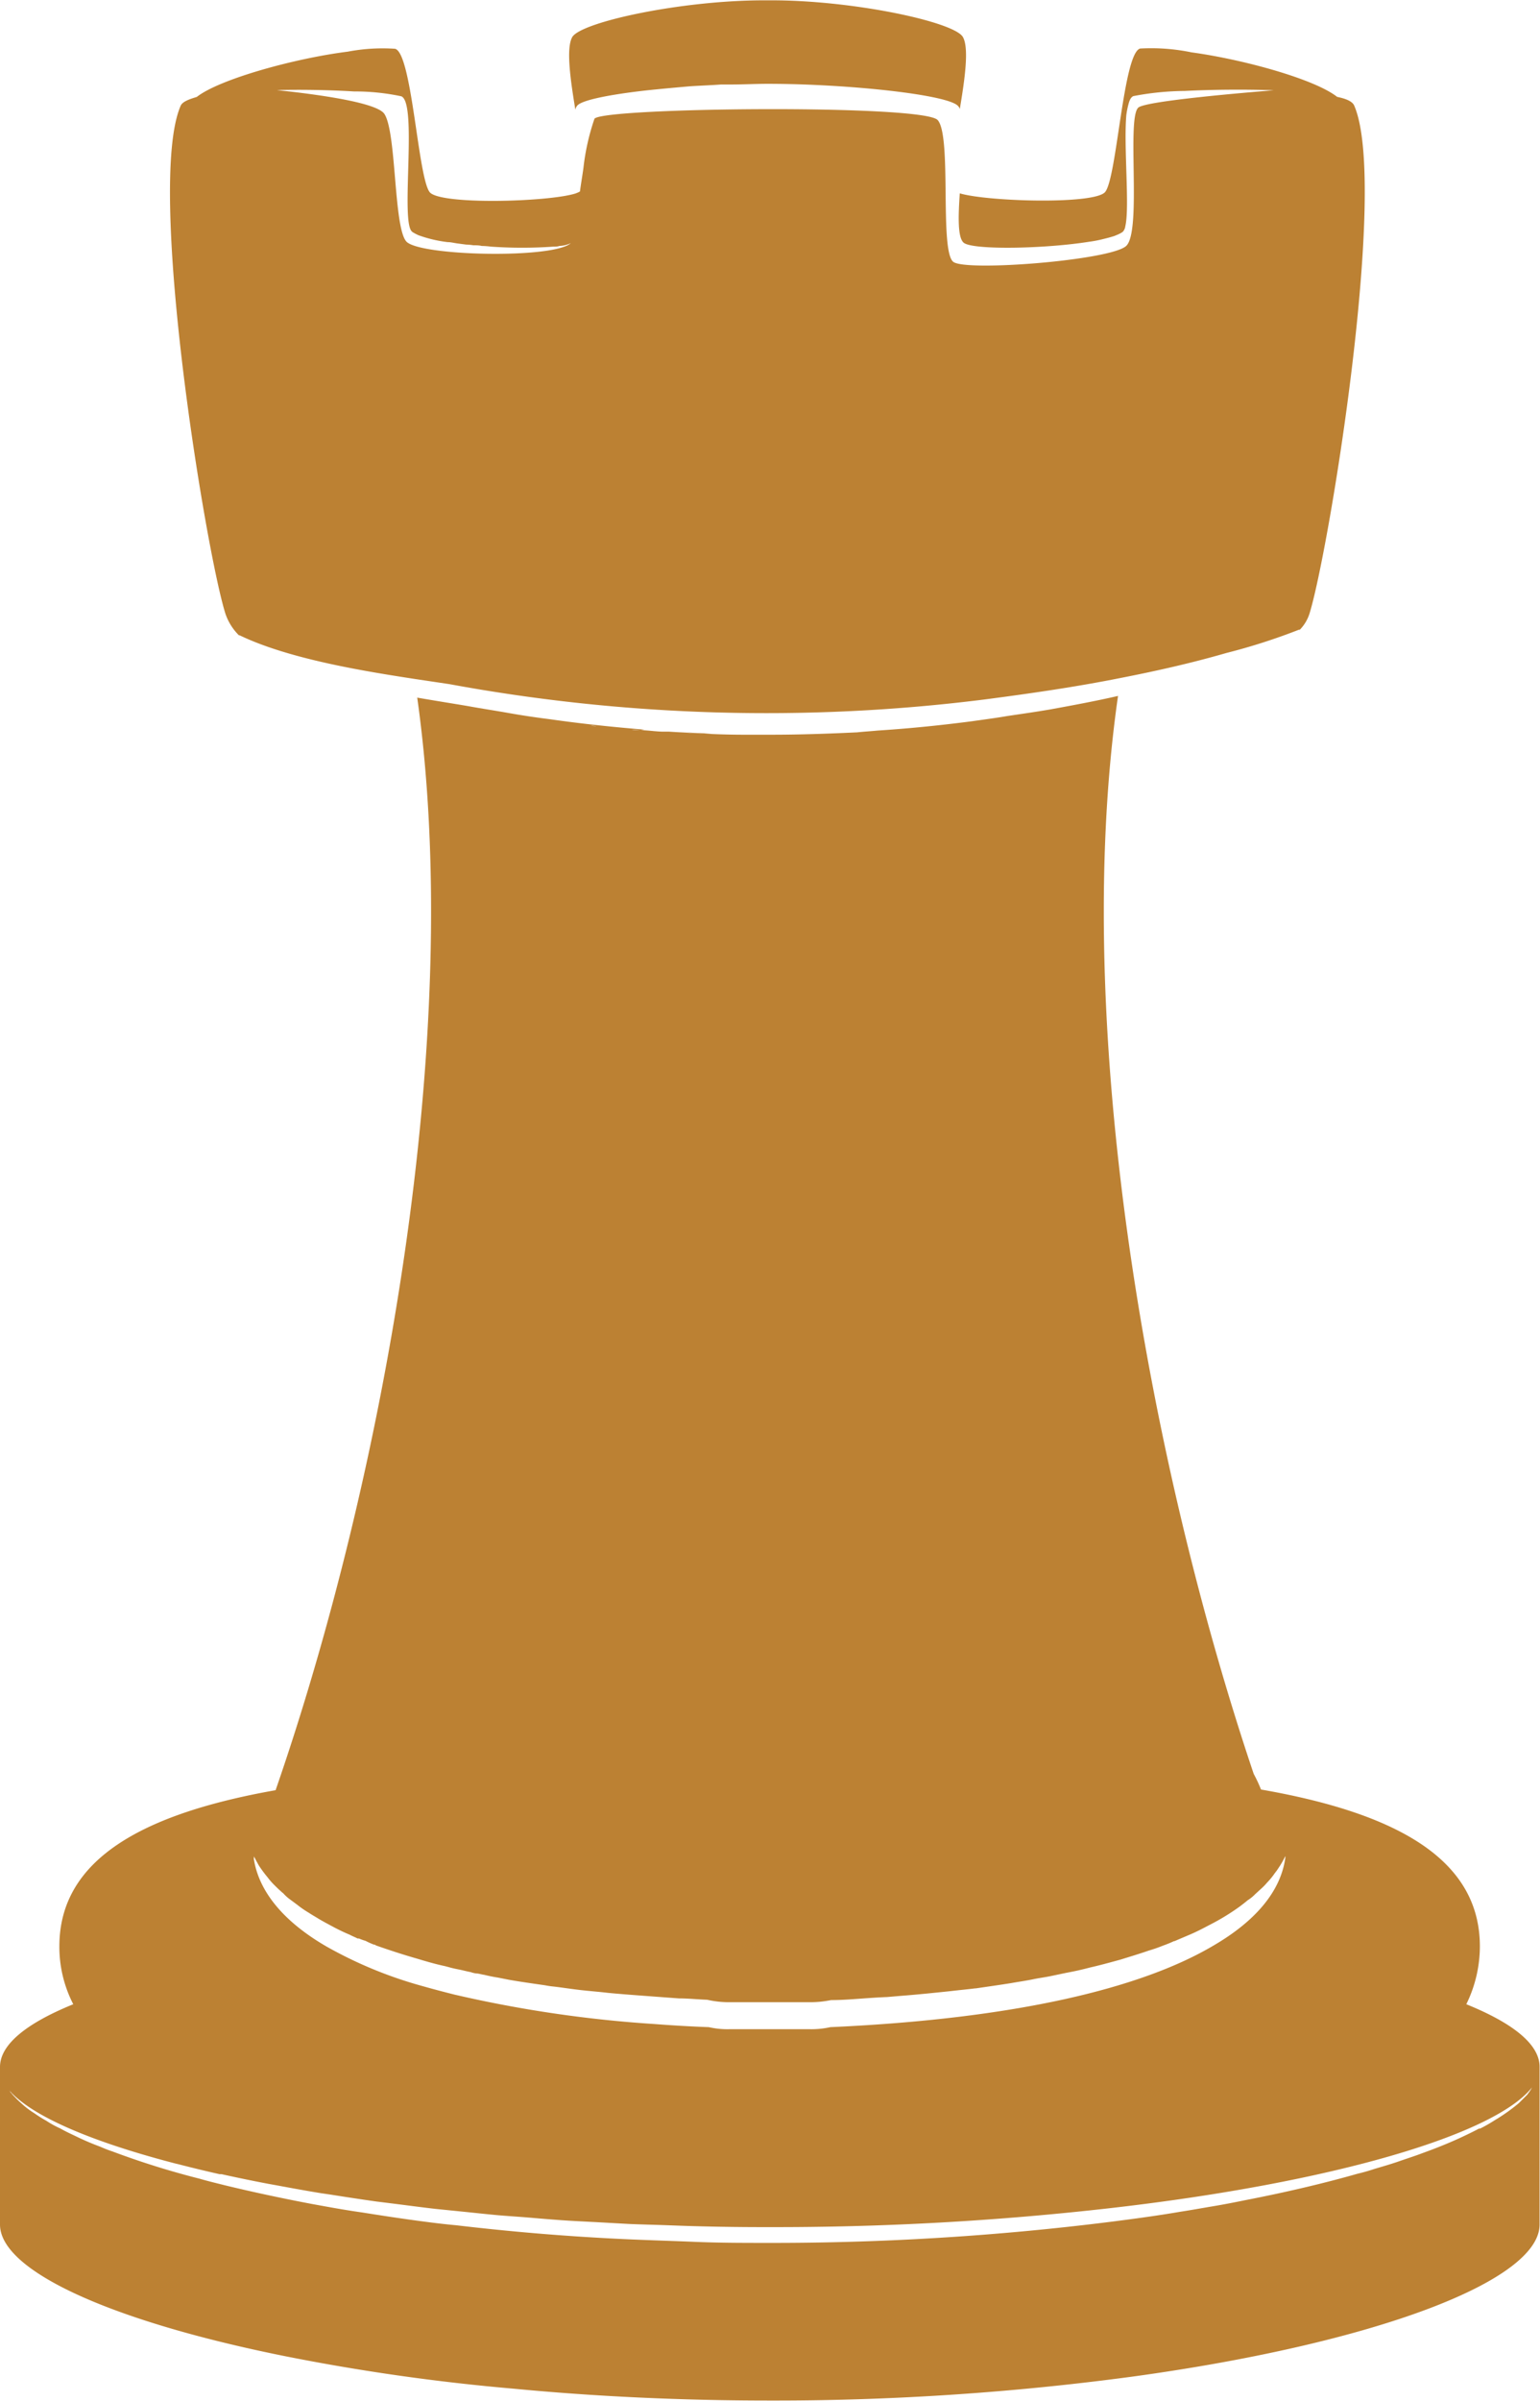
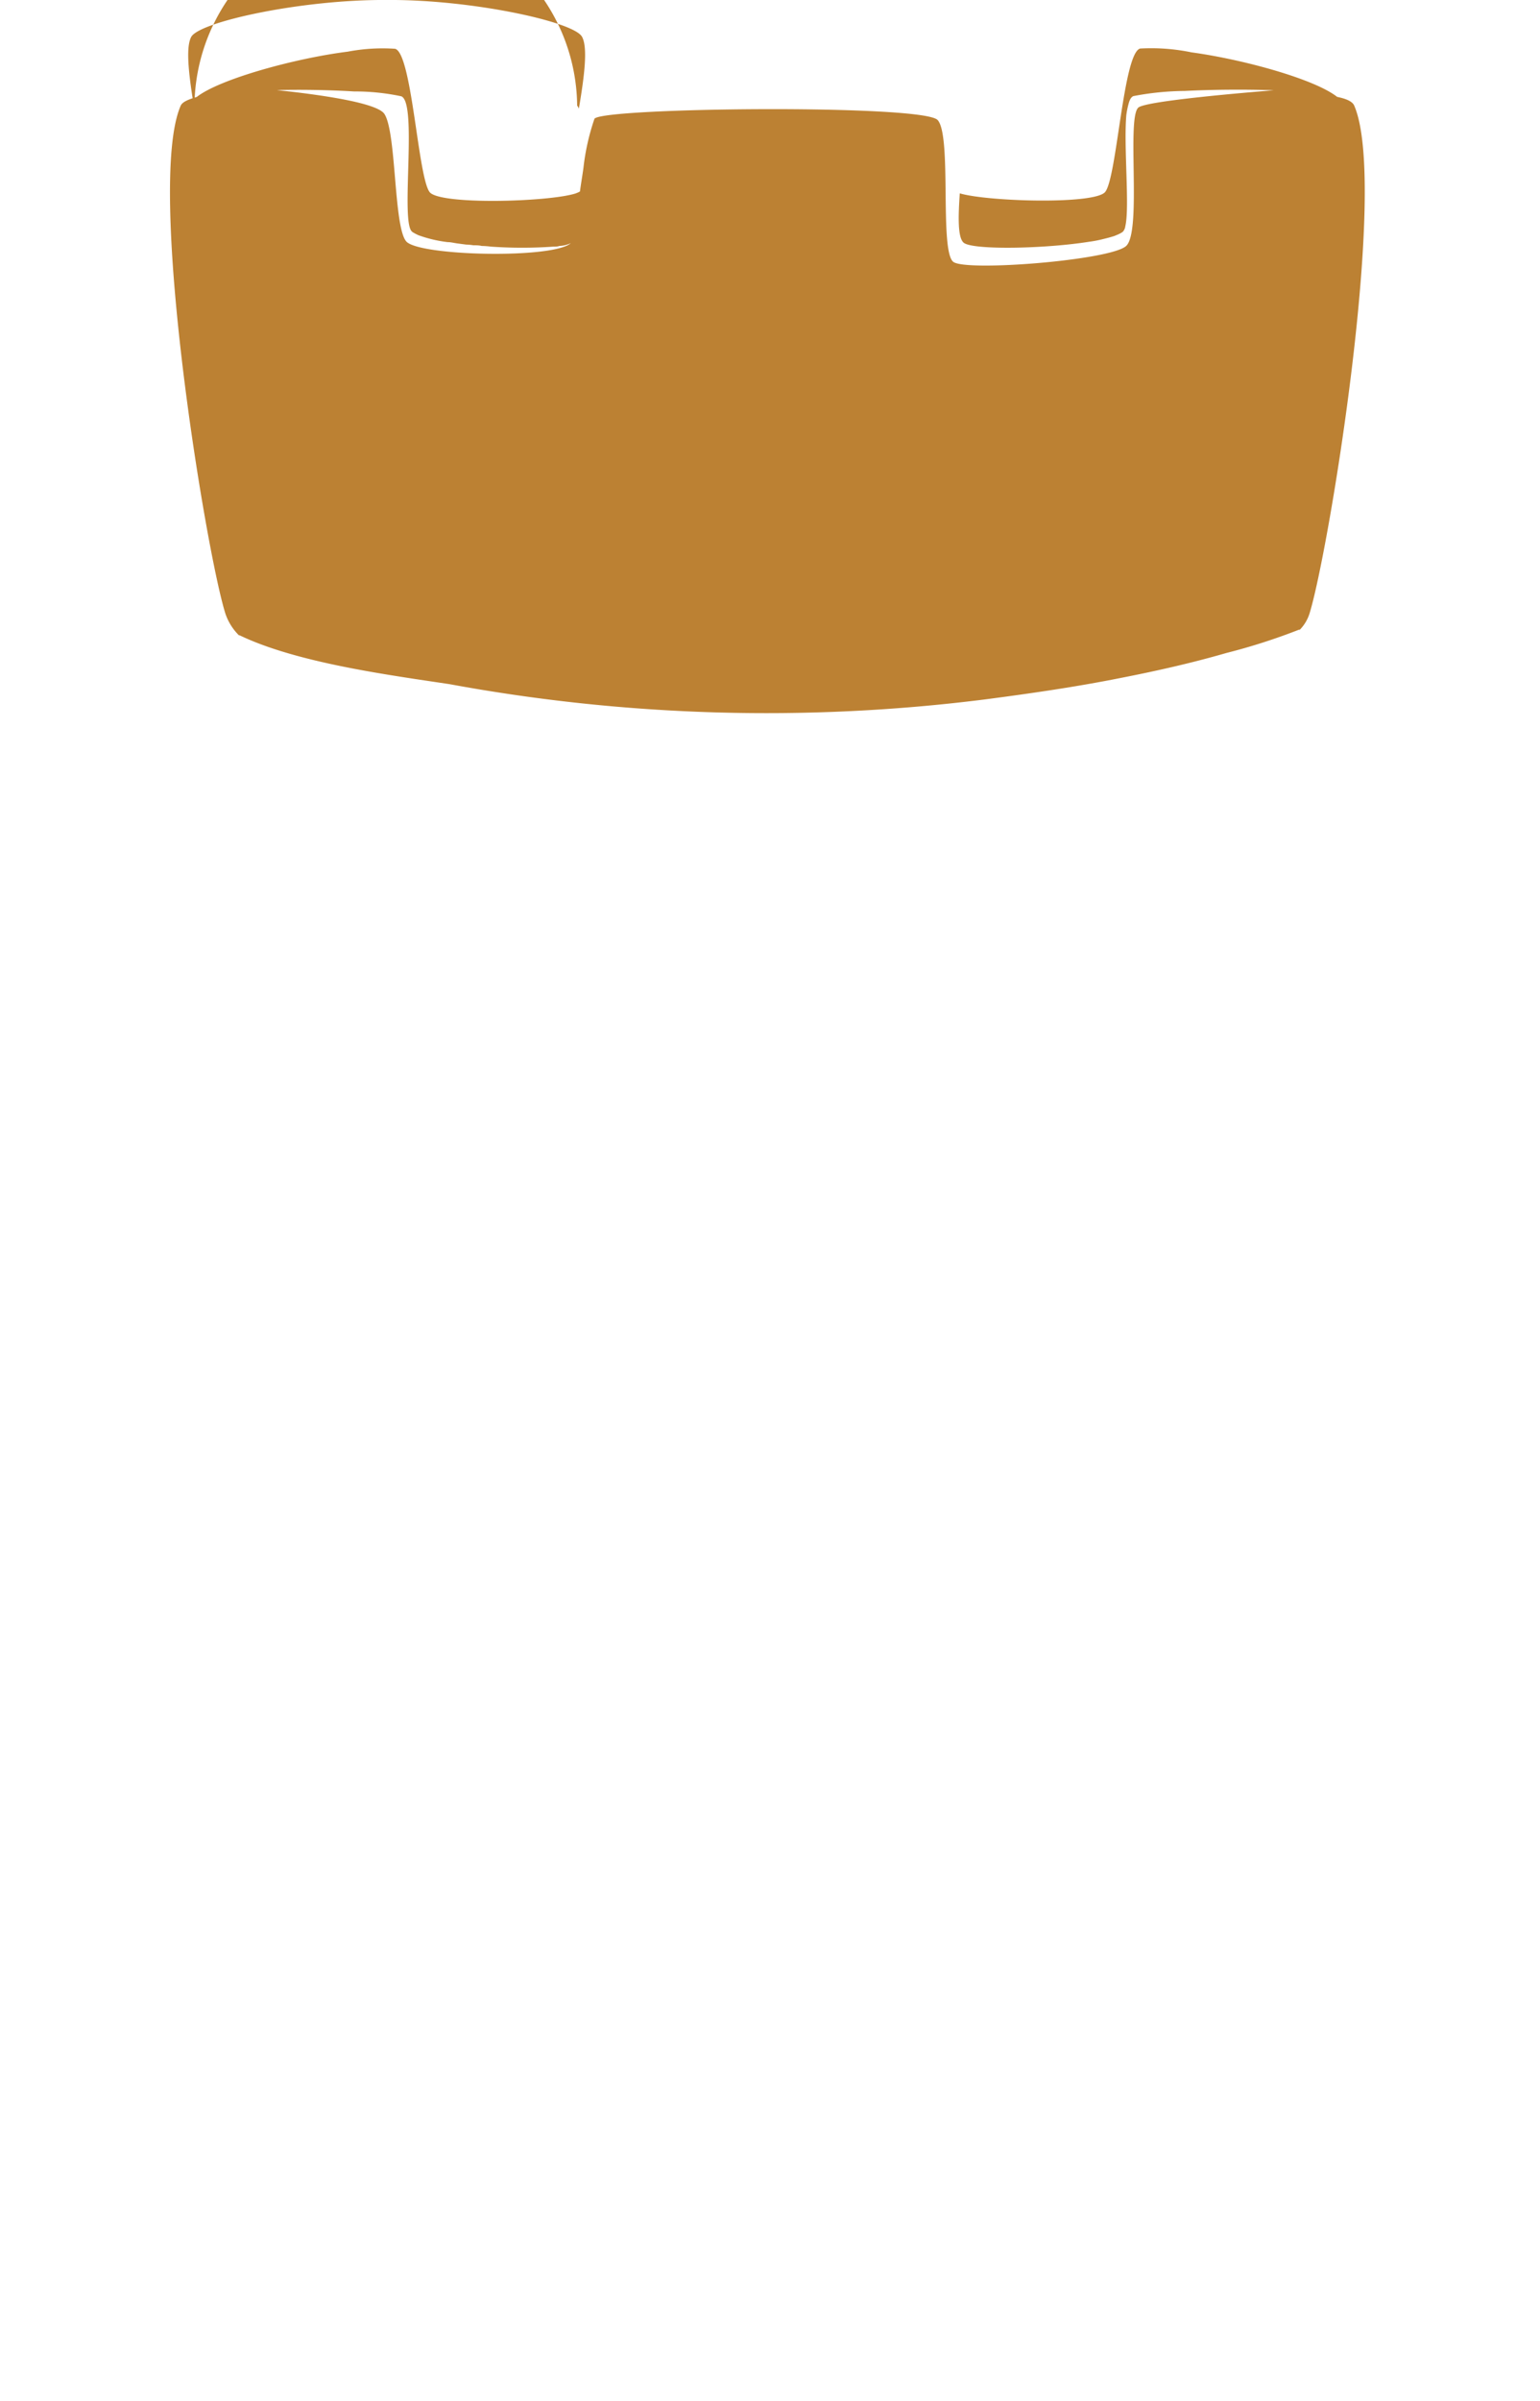
<svg xmlns="http://www.w3.org/2000/svg" fill="#bc8133" height="283" preserveAspectRatio="xMidYMid meet" version="1" viewBox="0.0 -0.0 181.6 283.0" width="181.6" zoomAndPan="magnify">
  <g data-name="Layer 2">
    <g data-name="Layer 1" id="change1_1">
-       <path d="M68.06,12.46c.53-.66,3.8-1.31,8.13-1.8,1.59-.17,3.35-.33,5.18-.49,1.23-.08,2.45-.12,3.68-.21.41,0,.81,0,1.18,0,1.47,0,2.9-.08,4.29-.08,9.39,0,21.31,1.27,22.46,2.62a.77.77,0,0,1,.2.36c.61-3.63,1.1-7.18.37-8.49-1-1.8-13.19-4.41-23-4.33-9.88-.08-22,2.53-23.07,4.33-.73,1.31-.24,4.9.37,8.57A1,1,0,0,1,68.06,12.46Z" />
-       <path d="M172.91,236.24a15.51,15.51,0,0,0,1.6-6.82c0-10.33-9.93-15.72-25.81-18.49a16.88,16.88,0,0,0-.86-1.84c-12.24-36.34-21.64-87.74-16-127.06-2.66.61-5.31,1.1-8,1.59-1.68.29-3.39.53-5.07.78-1.38.24-2.73.41-4.12.61-3.76.49-7.43.86-11.15,1.1-.81.08-1.59.12-2.41.21-3.38.16-6.77.28-10.12.28-1.1,0-2.21,0-3.27,0h0c-2.93,0-5.85-.17-8.78-.36l-.64,0c-.77,0-1.55-.12-2.33-.16-.2,0-.36,0-.57,0s-.61,0-.9-.08c-1.34-.13-2.69-.29-4.08-.41-.24,0-.49,0-.73-.08,2,.24,3.92.45,5.88.57L76,86c-3.7-.3-7.4-.69-11.12-1.22-1.59-.2-3.23-.44-4.86-.73s-3.23-.53-4.82-.82c-1.39-.24-3.51-.57-6-1,5.63,40-4.12,92.44-16.7,128.78C16.78,213.79,7,219.18,7,229.42a14.76,14.76,0,0,0,1.64,6.82C3.1,238.49,0,241,0,243.63v18.58c0,5.43,13,11.35,33.4,15.47a247,247,0,0,0,27.23,3.88c9.43.9,19.56,1.39,30.13,1.39a316.15,316.15,0,0,0,42.79-2.82c28.58-3.92,48-11.26,48-17.92V243.63C181.57,241,178.47,238.49,172.91,236.24ZM84,86.47c-.35,0-.69,0-1,0l-3.23-.2C81.17,86.34,82.59,86.42,84,86.47ZM29.93,219.09a.78.78,0,0,0,0-.28,4.63,4.63,0,0,1,.29.53c.12.2.2.37.32.57a14.33,14.33,0,0,0,1,1.35,7.93,7.93,0,0,0,.74.86v0c.28.28.53.53.85.81a1.46,1.46,0,0,0,.25.21,5.31,5.31,0,0,0,.69.65c.33.24.66.49,1,.74a11.45,11.45,0,0,0,1.35.93c.37.25.74.45,1.14.7.62.37,1.31.73,2,1.1.49.25,1.06.53,1.67.78.29.16.61.28.94.45.08,0,.12,0,.16,0a6.09,6.09,0,0,0,.78.28h0a9.06,9.06,0,0,0,1,.45c.08,0,.16,0,.2.08,1.51.53,3.11,1.06,4.82,1.55,1.1.33,2.21.66,3.35.9l.49.13c.41.12.82.2,1.22.28s.86.21,1.31.29a3.09,3.09,0,0,0,.65.16c.29,0,.62.12.94.16.53.13,1.11.25,1.64.33l1.26.25c1.35.24,2.78.44,4.25.65a10.41,10.41,0,0,0,1.1.16c1,.12,2.08.29,3.14.41s2.13.2,3.23.33c1.67.16,3.35.28,5.1.41l3.23.24c1.1,0,2.2.12,3.35.16A11.48,11.48,0,0,0,86,236c1.59,0,3.18,0,4.73,0s3.15,0,4.74,0a12.13,12.13,0,0,0,2.53-.25c1.15,0,2.25-.08,3.35-.16s2.2-.16,3.27-.2l1.51-.13c2.08-.16,4-.36,6-.57,1-.12,1.92-.2,2.86-.32h.08c1.43-.21,2.86-.41,4.16-.62.9-.16,1.76-.28,2.58-.45s1.46-.24,2.2-.4l1.76-.37c.93-.17,1.83-.37,2.73-.61,1.1-.25,2.17-.54,3.19-.82l.44-.12c1.19-.37,2.29-.7,3.35-1.07a16.66,16.66,0,0,0,1.64-.57c.45-.16.85-.32,1.3-.53a.61.61,0,0,0,.25-.08l1.43-.61c1-.41,1.83-.86,2.69-1.31a26.52,26.52,0,0,0,3.39-2.08c.33-.25.65-.49.94-.74a4.72,4.72,0,0,0,.9-.73l.81-.74a6.59,6.59,0,0,0,.58-.61,8.28,8.28,0,0,0,.93-1.14,5.22,5.22,0,0,0,.41-.57,10.16,10.16,0,0,0,.82-1.43c0,.08,0,.12,0,.2-.53,3.84-3.35,7.39-8.57,10.41-8.5,5-23.32,8.58-45.08,9.56a10.32,10.32,0,0,1-2.49.24c-1.59,0-3.14,0-4.7,0s-3.06,0-4.69,0a9.8,9.8,0,0,1-2.45-.24c-2.21-.08-4.37-.21-6.45-.37a145.86,145.86,0,0,1-23.56-3.47c-1.31-.33-2.53-.65-3.76-1a49.72,49.72,0,0,1-11.31-4.66C33.32,226.44,30.5,222.85,29.93,219.09ZM180.1,246.9l-1,1a21.49,21.49,0,0,1-2.82,2,18.28,18.28,0,0,1-1.75,1s-.08,0-.13,0c-.69.37-1.47.74-2.24,1.1-1.35.62-2.86,1.23-4.45,1.8-.86.33-1.76.61-2.7.94s-1.92.61-2.9.9c-.61.2-1.26.4-2,.57-4,1.14-8.49,2.2-13.35,3.14-1.22.25-2.45.49-3.71.7s-2.57.45-3.88.65c-2.61.45-5.35.82-8.17,1.18a319.66,319.66,0,0,1-40.3,2.49c-2.94,0-5.83,0-8.69-.12s-5.72-.2-8.49-.33c-6.86-.32-13.48-.89-19.73-1.63-1.34-.12-2.65-.28-3.92-.45-2.44-.32-4.85-.69-7.18-1.06-2-.28-4-.65-5.92-1-3.64-.69-7.07-1.43-10.25-2.2-1-.25-2-.49-3-.78a97.29,97.29,0,0,1-10.29-3.22,14.33,14.33,0,0,1-1.39-.54,31.29,31.29,0,0,1-2.94-1.26c-.61-.29-1.22-.57-1.79-.9a11.35,11.35,0,0,1-1.64-.9,15,15,0,0,1-1.43-.9,9.58,9.58,0,0,1-1.22-.89c-.37-.33-.7-.62-1-.94-.12-.13-.29-.29-.41-.45s-.2-.17-.2-.25a1.43,1.43,0,0,1-.11-.15h0c2.63,3,9.54,6,19.53,8.6l.42.1c1.55.4,3.15.79,4.84,1.17l.23,0c1.76.39,3.58.77,5.48,1.13l1.05.19c1.67.31,3.36.62,5.13.91l1.22.18c1.76.28,3.53.55,5.37.81l2.17.27c1.58.2,3.15.41,4.79.6l3.17.32c1.38.14,2.74.29,4.15.42,1.12.1,2.28.17,3.41.26,1.41.12,2.79.24,4.23.34s2.87.16,4.31.24l3.6.2c1.39.06,2.82.09,4.24.14s2.6.1,3.93.13q4.14.11,8.37.1a348.71,348.71,0,0,0,40.3-2.25c26.17-3,45.2-8.65,49.61-14.21C180.51,246.37,180.3,246.61,180.1,246.9Z" />
+       <path d="M68.06,12.46a.77.77,0,0,1,.2.36c.61-3.63,1.1-7.18.37-8.49-1-1.8-13.19-4.41-23-4.33-9.88-.08-22,2.53-23.07,4.33-.73,1.31-.24,4.9.37,8.57A1,1,0,0,1,68.06,12.46Z" />
      <path d="M28.17,74.88s0,0,.08,0c5.84,2.82,14.83,4.25,20.66,5.15l4.09.61a206.17,206.17,0,0,0,63.16,1.8c5.35-.7,10.7-1.47,16-2.53,4.2-.82,8.37-1.76,12.45-2.94a71.63,71.63,0,0,0,8.65-2.78s-.08.12-.12.16l.21-.2a4.79,4.79,0,0,0,1.06-1.8c2.24-7.1,9.39-50.5,5.27-59.93-.21-.45-.9-.78-2-1C155,9.31,146.58,7,140.5,6.17a23.5,23.5,0,0,0-6.05-.45c-2,.53-2.73,15.15-4.12,16.9-1.19,1.51-13.84,1.15-17.15.17-.2,2.89-.25,5.38.53,5.87,1.31.82,9.51.66,14.7-.16a14.06,14.06,0,0,0,1.71-.33h0c.5-.12.94-.24,1.31-.36.16-.08.33-.13.49-.21s.25-.12.37-.2a.63.63,0,0,0,.24-.25,1.17,1.17,0,0,0,.17-.49c.53-2.24-.21-9.43.12-13.1a9.58,9.58,0,0,1,.24-1.23c.13-.53.29-.86.58-1a33.48,33.48,0,0,1,6.08-.61c3.14-.16,7-.2,10.49-.08-3.43.28-14.65,1.22-15.92,2-1.51.94.41,14.7-1.51,16.37s-18.62,3-20.33,1.88-.17-14.86-1.88-16.74S71,12.66,70.1,14a27,27,0,0,0-1.3,5.79c-.12.9-.29,1.84-.41,2.78a3.25,3.25,0,0,1-.57.25c-3.31,1-15.93,1.34-17.15-.17-1.39-1.75-2.08-16.37-4.08-16.9A21.93,21.93,0,0,0,41,6.09c-6.16.77-15.1,3.22-17.8,5.34-1,.29-1.67.58-1.88,1-4.16,9.43,3,52.83,5.27,59.93A6.56,6.56,0,0,0,28.17,74.88Zm13.6-64.1a26.32,26.32,0,0,1,5.55.57c1.88.74,0,13.93,1.14,15.8a.78.78,0,0,0,.33.29,5,5,0,0,0,.57.29,15.35,15.35,0,0,0,3.43.81c.41,0,.82.12,1.27.17l.9.12a6.11,6.11,0,0,1,.85.08c.33,0,.66,0,1,.08a9.63,9.63,0,0,1,1.07.08,53.13,53.13,0,0,0,7.39,0c.24,0,.49,0,.69-.08a3.43,3.43,0,0,0,1.35-.33c-2.08,1.88-17.89,1.52-19.4-.2s-1.14-13-2.61-15.07c-1-1.34-8-2.28-12.66-2.77C35.77,10.54,39.11,10.62,41.77,10.78Z" />
    </g>
  </g>
</svg>